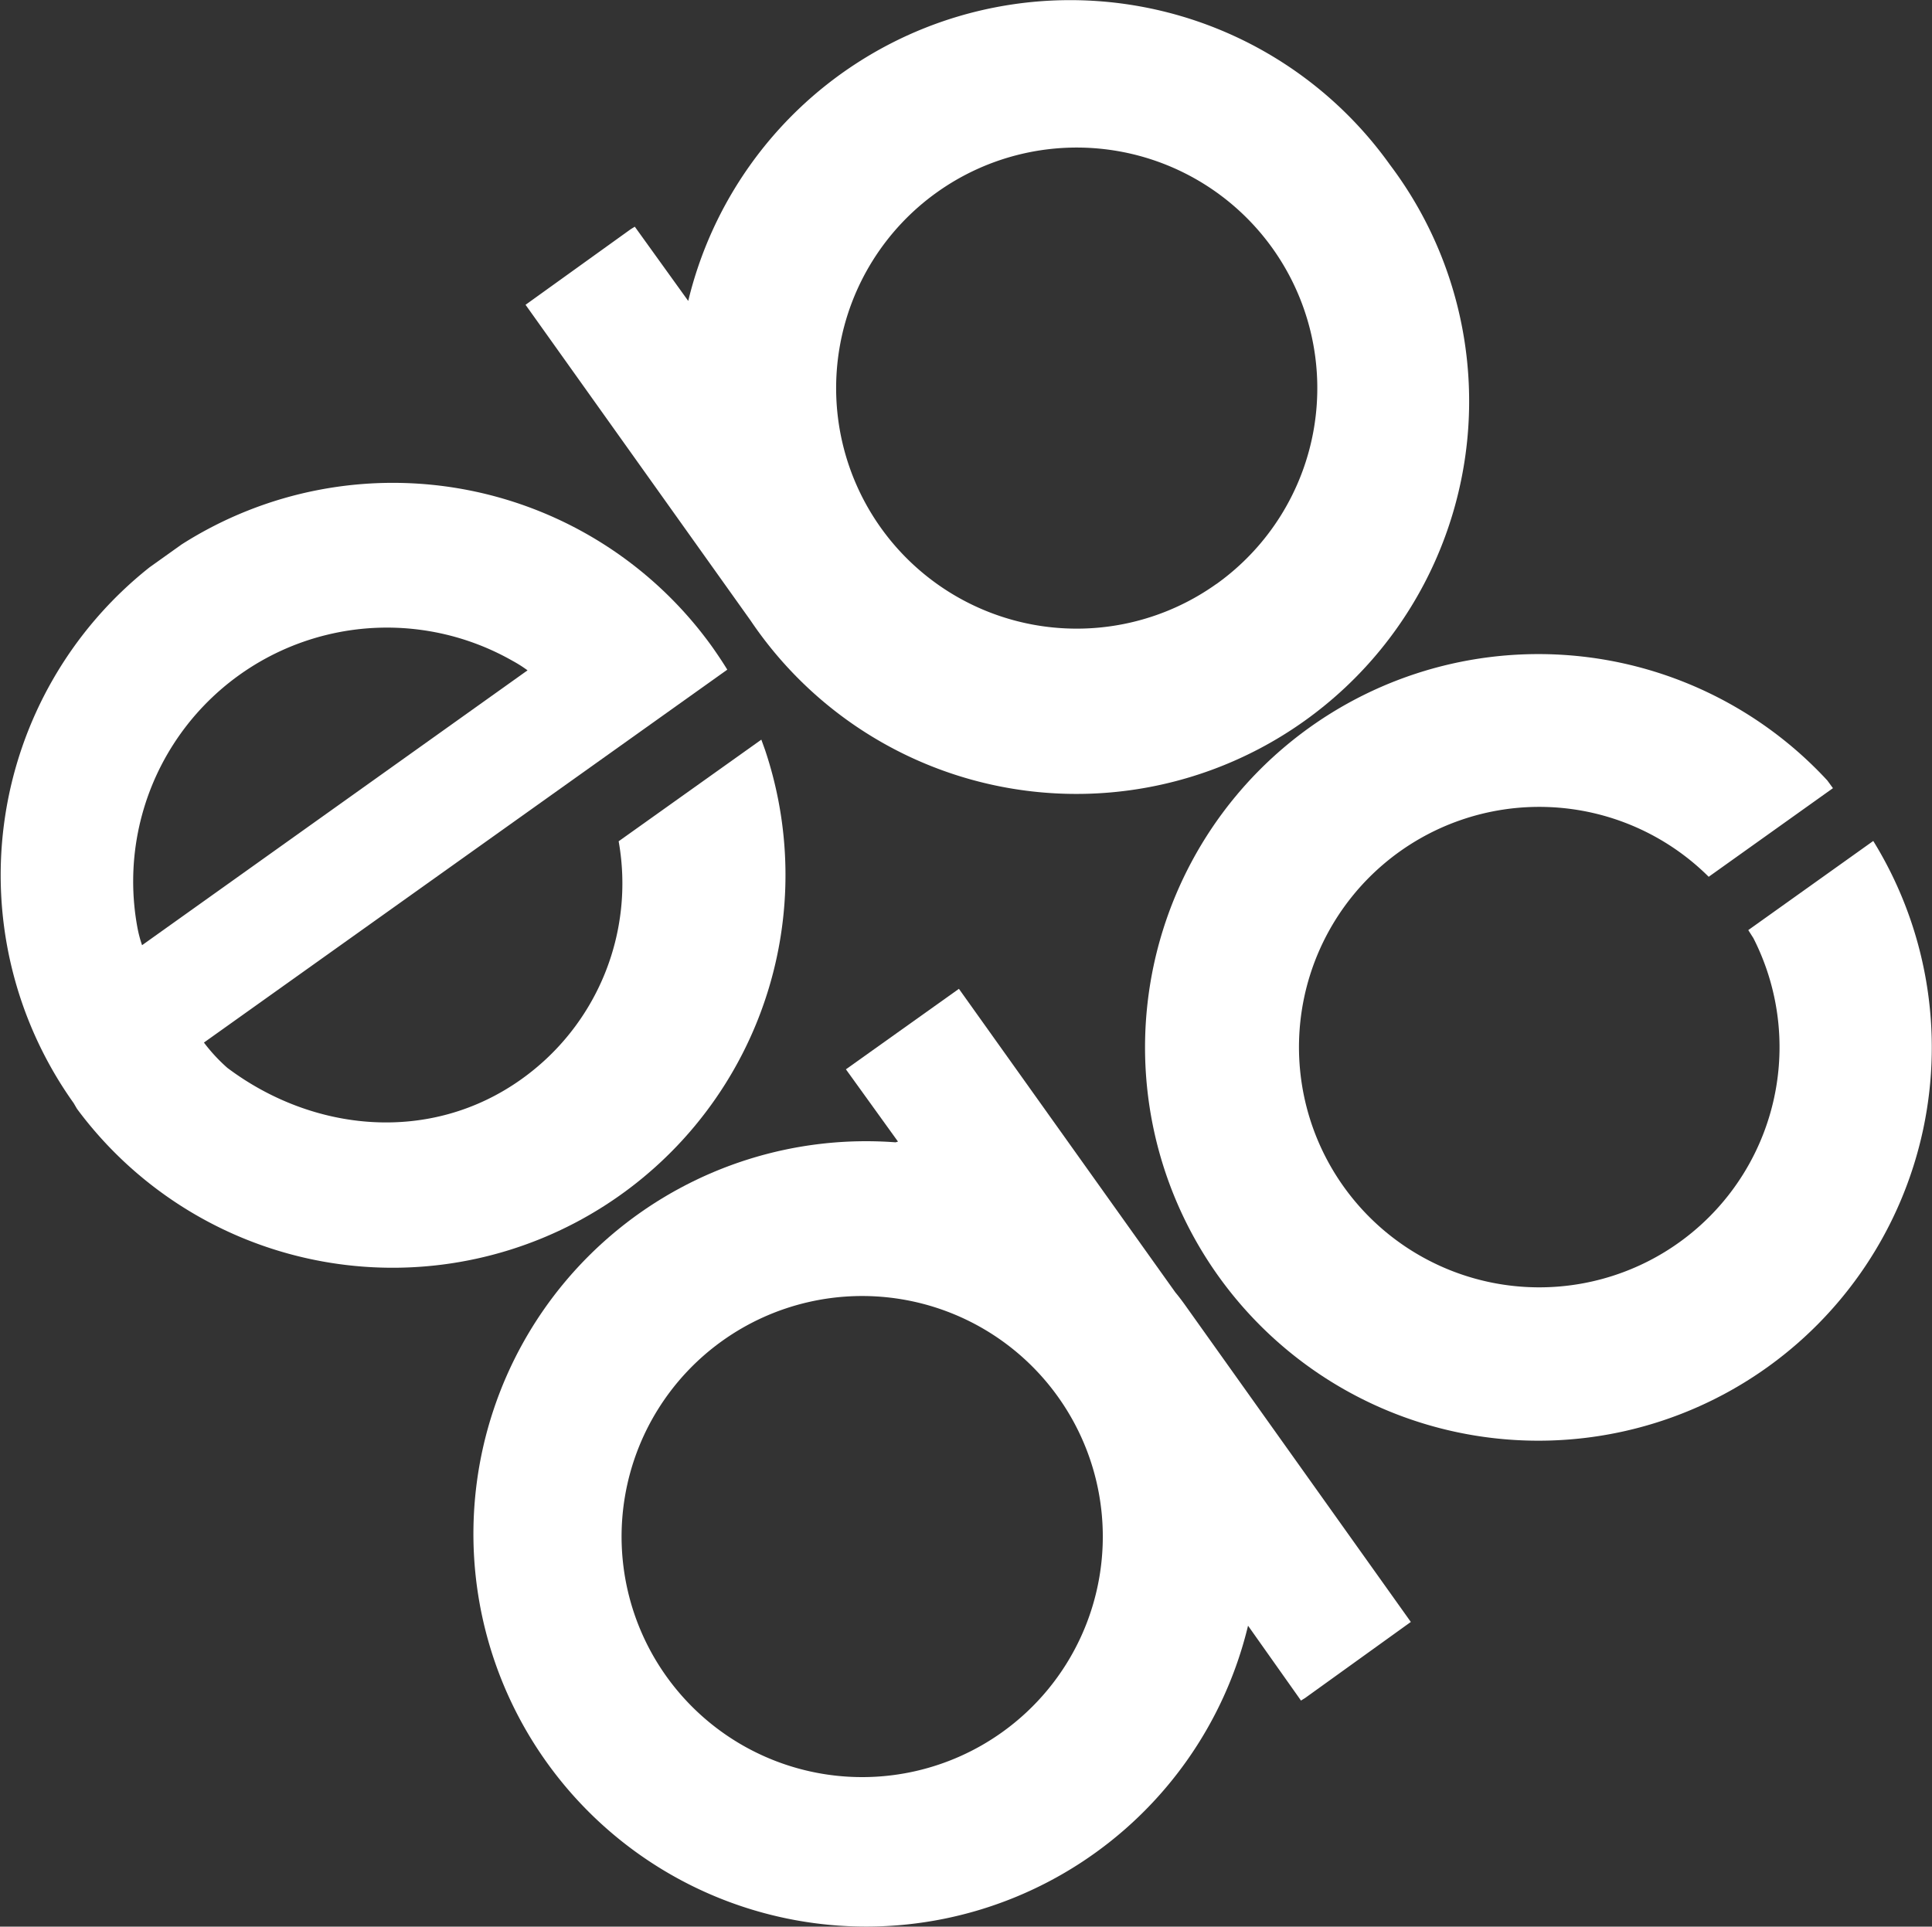
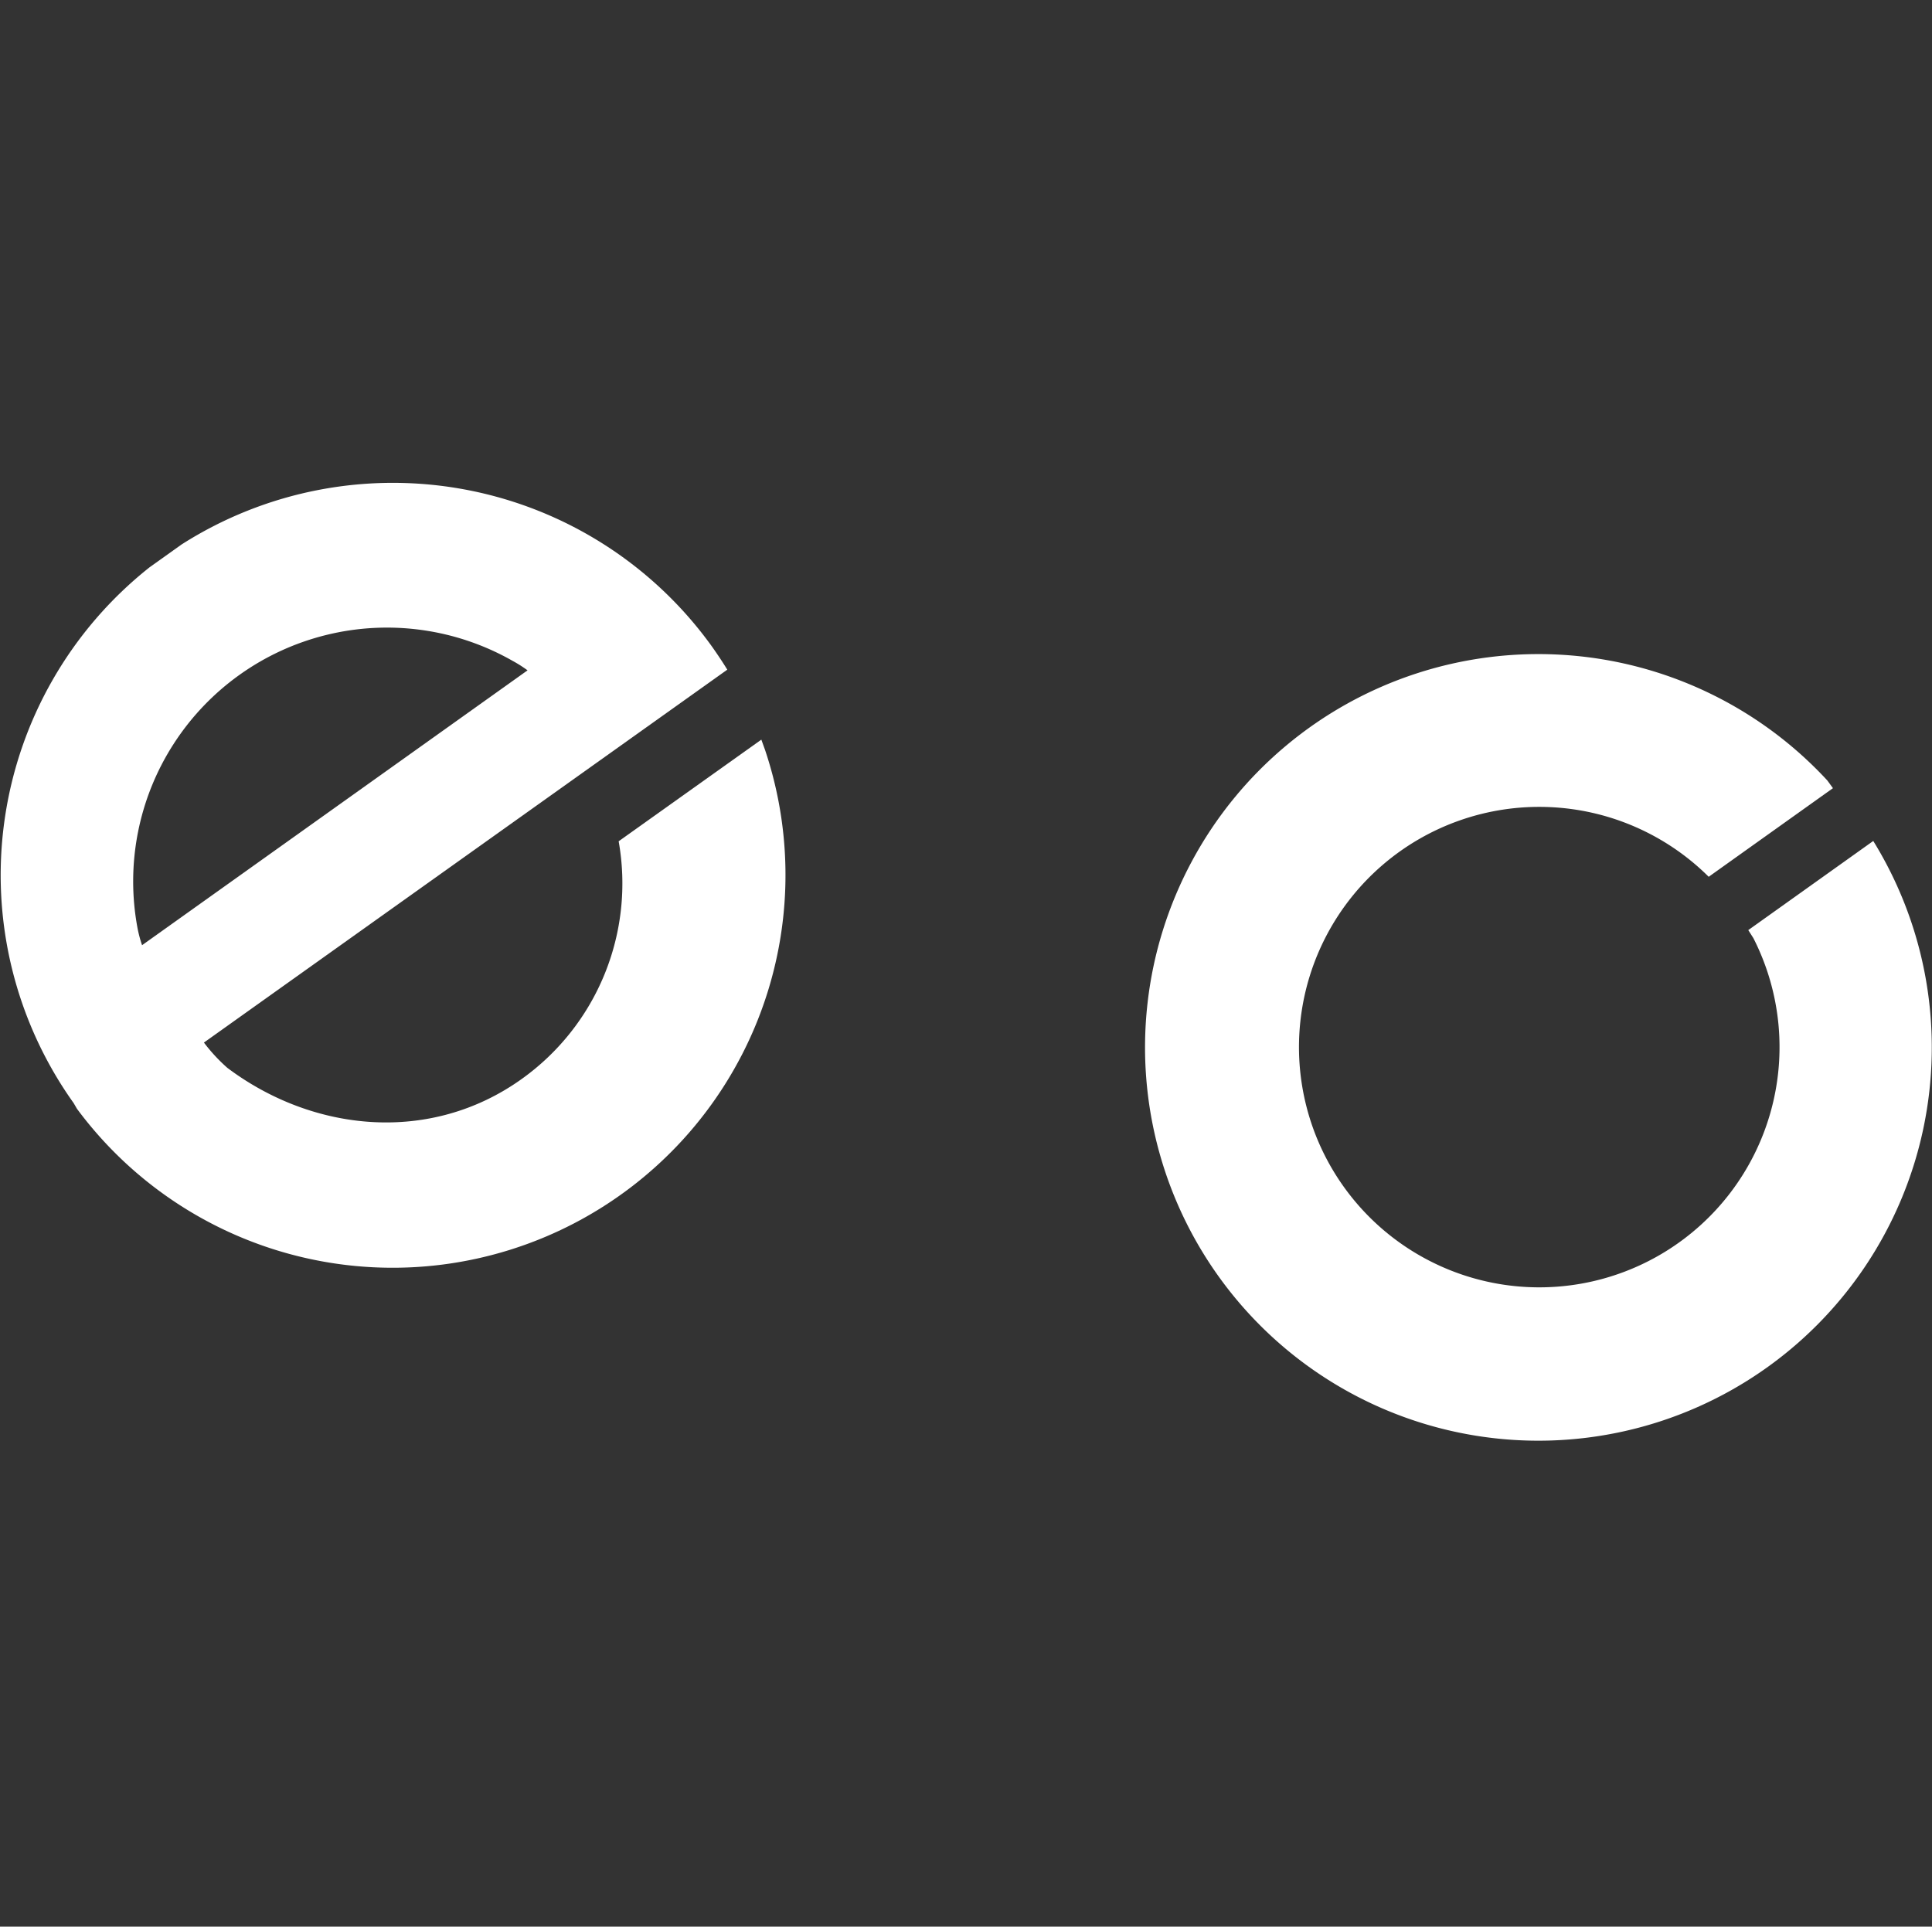
<svg xmlns="http://www.w3.org/2000/svg" id="Livello_1" data-name="Livello 1" width="185.5" height="185.02" viewBox="0 0 185.5 185.02">
  <rect x="0" y="0" width="185.5" height="185.02" fill="#333333" stroke="none" />
  <defs>
    <style>
      .cls-1 {
        fill: #fff;
      }
    </style>
  </defs>
  <g>
-     <path class="cls-1" d="M724,307.8a37.72,37.72,0,0,0-67.38,13.07l-5-6.95-.13-.18-.39.24L641,321.24l21.62,30.34A37.71,37.71,0,1,0,724,307.8Zm-16.67,40.25a23.1,23.1,0,1,1,5.4-32.22A23.11,23.11,0,0,1,707.34,348.05Z" transform="translate(-590.54 -291.97)" />
    <path class="cls-1" d="M664,364l-.36-1-13.7,9.76a23.08,23.08,0,0,1-9.34,22.85c-8.75,6.24-20,5.09-28.23-1.09a16.46,16.46,0,0,1-2.25-2.43l50.25-35.81c-.44-.72-.91-1.42-1.4-2.12a37.72,37.72,0,0,0-51-9.9l-3.07,2.19a37.71,37.71,0,0,0-7.29,51.45l.32.55A37.72,37.72,0,0,0,664,364Zm-22.76-7.69-37.06,26.43h0a12.21,12.21,0,0,1-.43-1.61,24.37,24.37,0,0,1,36-25.7A12.52,12.52,0,0,1,641.2,356.35Z" transform="translate(-590.54 -291.97)" />
-     <path class="cls-1" d="M704.39,417.39c-.32-.45-.64-.88-1-1.31l-20.78-29.15-10.85,7.73,5,6.94-.23.07a37.71,37.71,0,1,0,33.84,46.42l4.95,7,.13.19.39-.24L726,447.73Zm-17.66,40.95a23.1,23.1,0,1,1,5.4-32.22A23.09,23.09,0,0,1,686.73,458.34Z" transform="translate(-590.54 -291.97)" />
    <path class="cls-1" d="M758.89,382.06a23.07,23.07,0,1,1-4.29-5.89l11.93-8.51-.54-.74a37.77,37.77,0,1,0,4.41,5.81l-12,8.56Z" transform="translate(-590.54 -291.97)" />
  </g>
</svg>